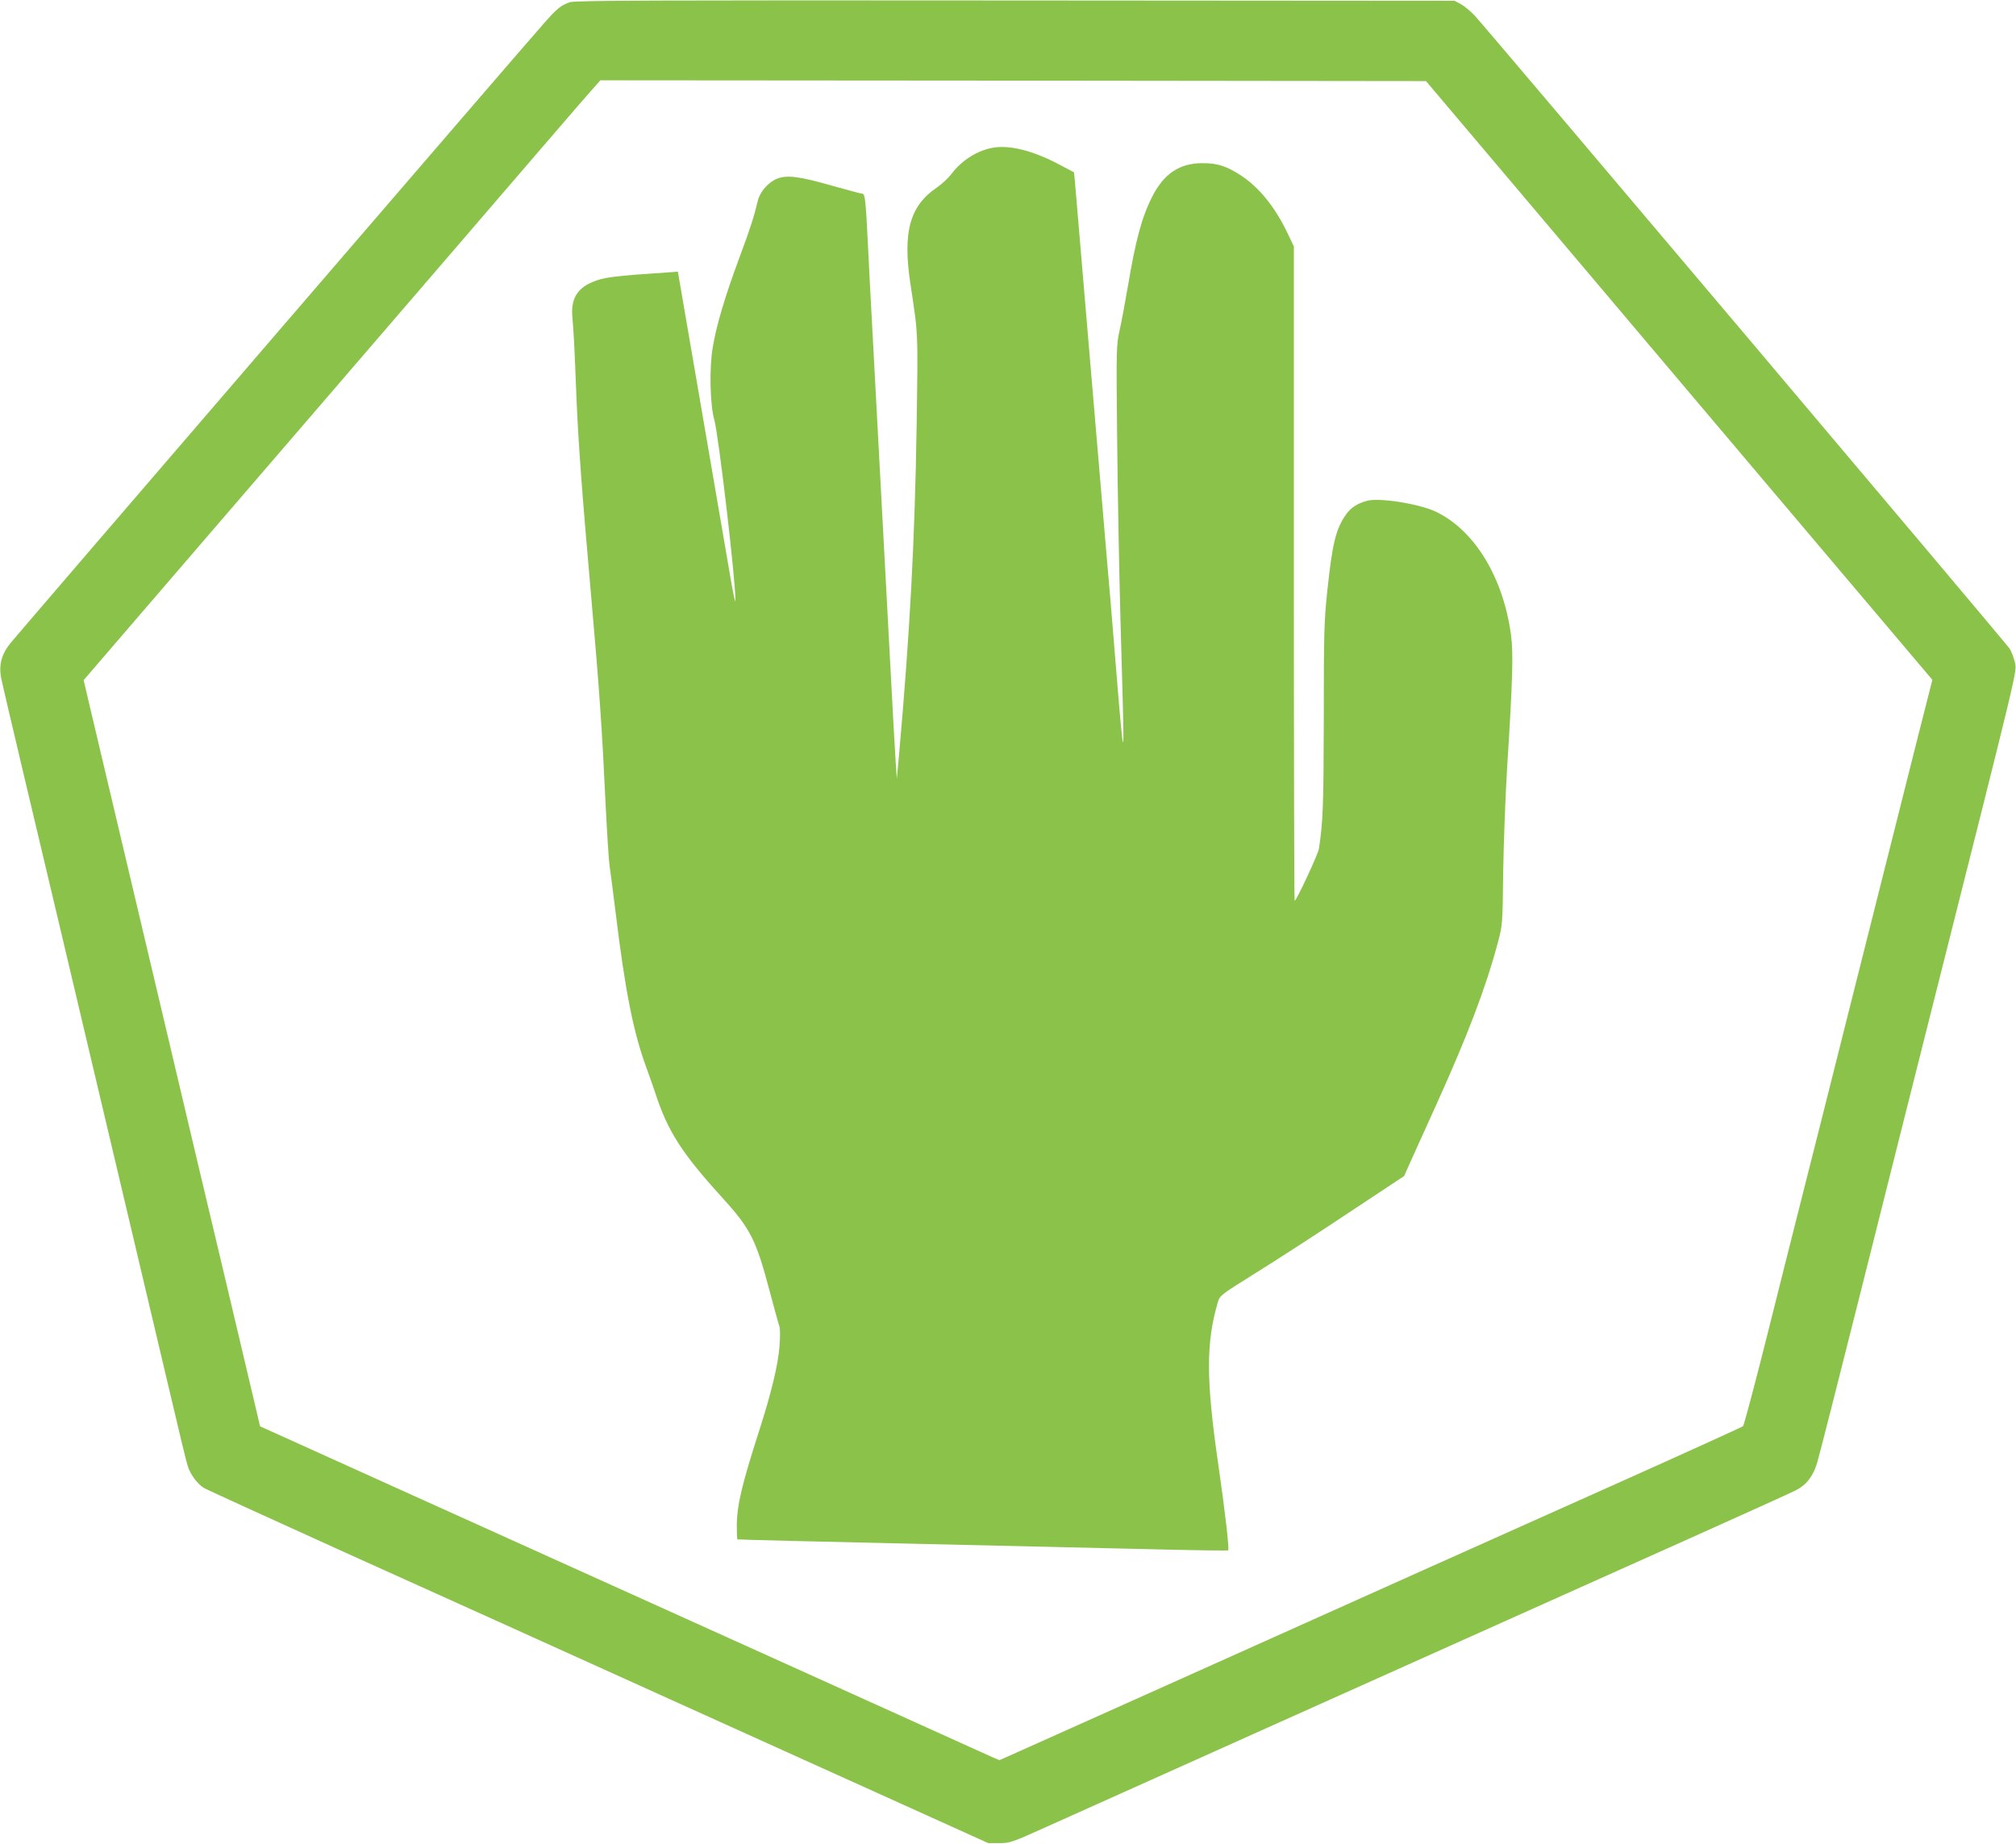
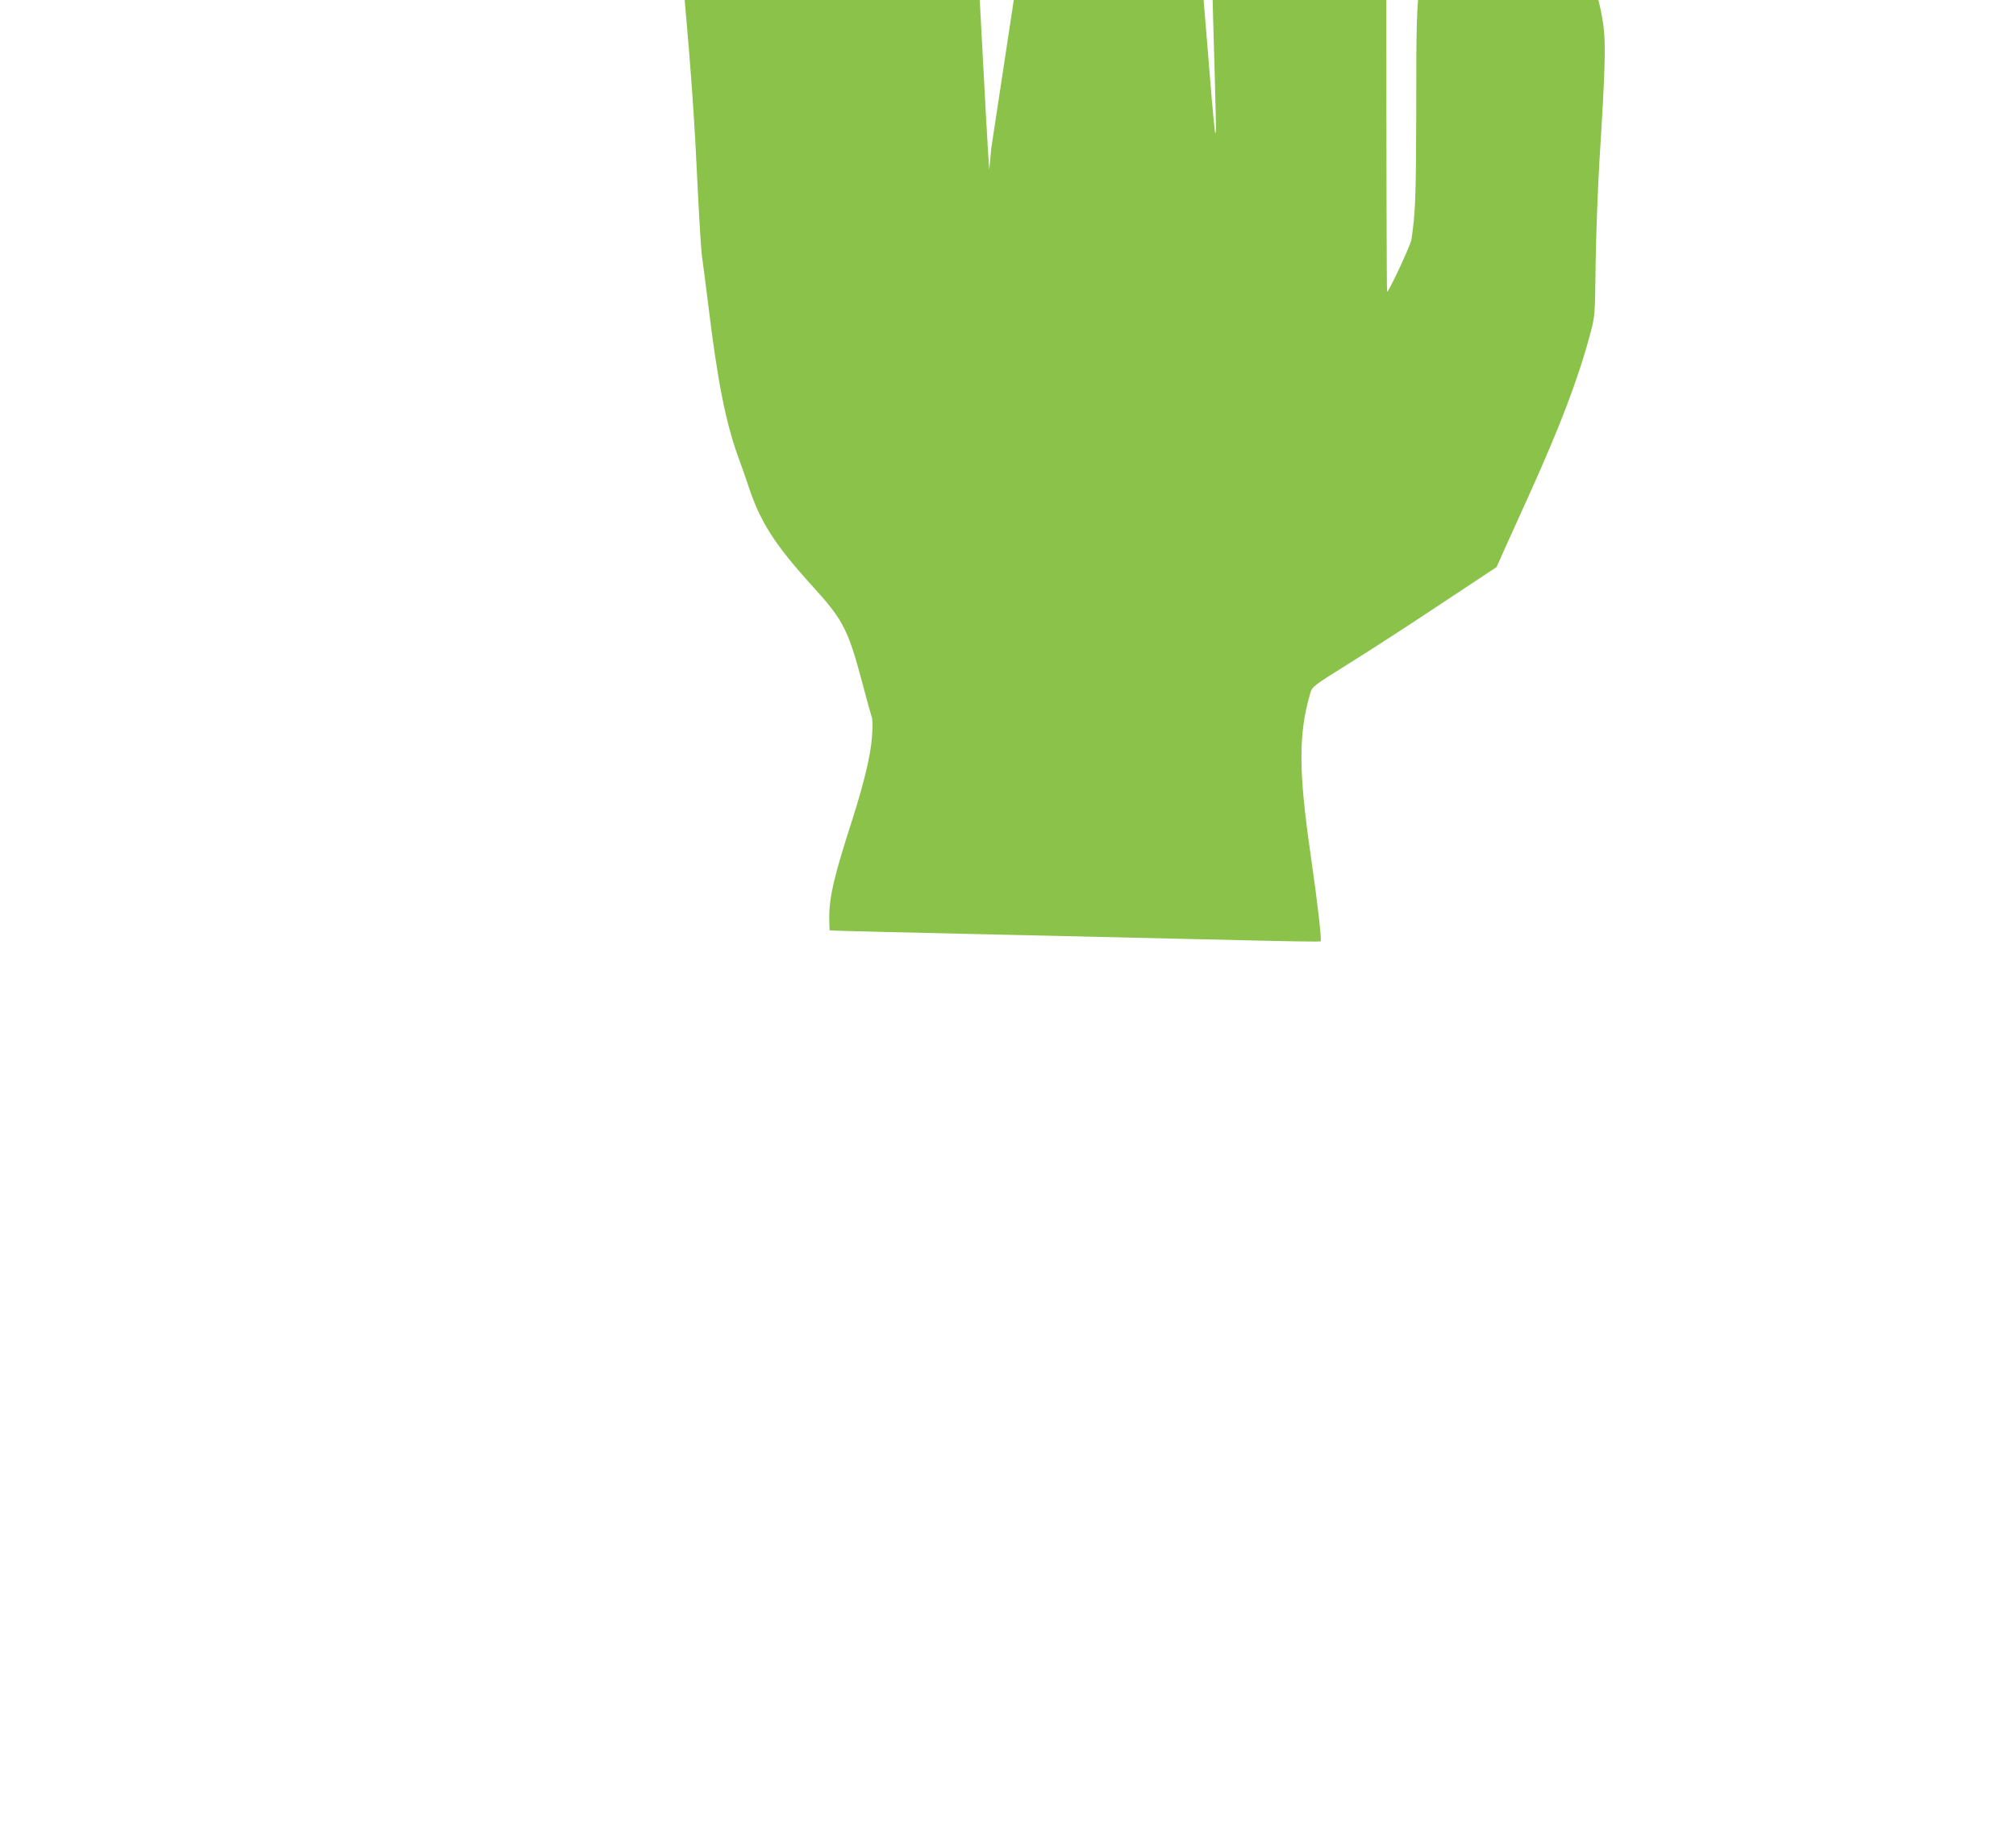
<svg xmlns="http://www.w3.org/2000/svg" version="1.0" width="1280pt" height="1171pt" viewBox="0 0 1280 1171" preserveAspectRatio="xMidYMid meet">
  <g transform="translate(0,1171) scale(0.1,-0.1)" fill="#8bc34a" stroke="none">
-     <path d="M3618 11696 c-58 -21 -78 -37 -159 -128 -91 -100 -3325 -3859 -3391 -3940 -59 -72 -77 -141 -60 -226 6 -31 68 -295 137 -587 69 -291 173 -728 230 -970 243 -1029 331 -1400 455 -1925 72 -305 181 -764 241 -1020 60 -256 114 -481 121 -500 16 -52 63 -115 102 -138 18 -11 402 -186 852 -390 451 -203 1564 -706 2474 -1118 l1655 -748 70 0 c67 0 79 4 305 106 129 58 719 323 1310 588 591 265 1316 590 1610 722 294 132 816 366 1160 520 344 154 646 291 671 304 68 34 112 91 137 177 12 39 137 531 278 1092 141 561 343 1367 450 1790 561 2226 540 2137 527 2199 -7 30 -22 71 -35 89 -28 42 -3322 3940 -3393 4016 -27 29 -68 63 -90 75 l-40 21 -2790 2 c-2309 2 -2796 0 -2827 -11z m6180 -1381 c409 -484 1132 -1340 1607 -1901 l864 -1021 -90 -354 c-49 -195 -222 -883 -385 -1529 -162 -646 -326 -1296 -364 -1445 -38 -148 -132 -524 -210 -835 -78 -311 -147 -570 -153 -576 -7 -6 -372 -172 -812 -369 -850 -380 -1352 -605 -2755 -1235 -481 -216 -938 -421 -1015 -455 l-139 -62 -41 17 c-22 10 -609 275 -1305 590 -696 314 -1734 783 -2307 1042 l-1042 471 -20 86 c-11 47 -72 307 -136 576 -64 270 -165 698 -226 953 -60 254 -158 671 -219 927 -169 713 -319 1349 -424 1793 l-95 403 677 787 c373 433 1082 1257 1577 1832 494 575 927 1078 963 1118 l64 72 2621 -2 2621 -3 744 -880z" />
-     <path d="M6294 10770 c-97 -20 -193 -83 -254 -166 -19 -25 -61 -64 -92 -85 -172 -117 -217 -282 -168 -609 50 -331 49 -291 40 -901 -12 -738 -42 -1305 -113 -2106 l-13 -138 -7 105 c-4 58 -21 358 -37 668 -32 601 -78 1456 -110 2057 -11 204 -25 462 -30 575 -13 268 -18 310 -35 310 -8 0 -93 23 -189 50 -210 60 -286 70 -351 46 -55 -22 -109 -82 -123 -139 -28 -114 -45 -168 -117 -362 -93 -250 -147 -433 -170 -573 -22 -128 -17 -364 10 -457 28 -100 138 -1040 134 -1149 -1 -17 -14 46 -30 139 -16 94 -98 571 -182 1060 l-153 890 -25 -2 c-390 -26 -446 -33 -520 -65 -96 -41 -135 -109 -125 -220 8 -89 13 -177 26 -513 13 -302 34 -587 95 -1280 50 -568 68 -829 90 -1300 9 -181 20 -357 25 -390 5 -33 23 -172 40 -310 59 -484 111 -748 192 -969 22 -61 47 -131 55 -156 80 -250 171 -392 427 -673 184 -203 216 -268 306 -608 27 -102 53 -196 58 -210 6 -14 6 -68 1 -130 -9 -116 -51 -290 -124 -519 -115 -357 -146 -486 -147 -620 0 -45 2 -83 3 -85 2 -2 531 -15 1174 -29 644 -15 1343 -31 1555 -36 211 -5 386 -7 388 -5 8 7 -21 258 -63 547 -78 537 -78 772 -3 1028 13 44 16 46 243 188 127 79 390 249 585 379 l355 235 41 92 c23 50 95 210 161 356 202 446 317 749 393 1034 30 113 30 113 34 447 3 184 14 483 25 664 35 548 40 728 25 841 -49 367 -231 667 -478 785 -106 50 -357 90 -436 69 -64 -17 -106 -45 -138 -93 -62 -91 -83 -182 -115 -482 -20 -191 -22 -264 -22 -805 -1 -556 -5 -659 -31 -830 -5 -34 -143 -330 -154 -330 -3 0 -5 935 -5 2077 l0 2078 -41 86 c-78 163 -178 287 -292 363 -93 61 -151 80 -247 80 -146 0 -246 -67 -320 -214 -66 -131 -105 -276 -155 -575 -17 -99 -40 -223 -52 -275 -20 -93 -21 -109 -15 -690 3 -327 13 -842 21 -1145 21 -728 22 -785 15 -777 -3 4 -18 160 -33 347 -15 187 -36 439 -46 560 -11 121 -33 384 -50 585 -17 201 -39 466 -50 590 -11 124 -33 389 -50 590 -44 521 -69 816 -75 886 l-6 60 -97 51 c-168 89 -321 126 -428 103z" />
+     <path d="M6294 10770 l-13 -138 -7 105 c-4 58 -21 358 -37 668 -32 601 -78 1456 -110 2057 -11 204 -25 462 -30 575 -13 268 -18 310 -35 310 -8 0 -93 23 -189 50 -210 60 -286 70 -351 46 -55 -22 -109 -82 -123 -139 -28 -114 -45 -168 -117 -362 -93 -250 -147 -433 -170 -573 -22 -128 -17 -364 10 -457 28 -100 138 -1040 134 -1149 -1 -17 -14 46 -30 139 -16 94 -98 571 -182 1060 l-153 890 -25 -2 c-390 -26 -446 -33 -520 -65 -96 -41 -135 -109 -125 -220 8 -89 13 -177 26 -513 13 -302 34 -587 95 -1280 50 -568 68 -829 90 -1300 9 -181 20 -357 25 -390 5 -33 23 -172 40 -310 59 -484 111 -748 192 -969 22 -61 47 -131 55 -156 80 -250 171 -392 427 -673 184 -203 216 -268 306 -608 27 -102 53 -196 58 -210 6 -14 6 -68 1 -130 -9 -116 -51 -290 -124 -519 -115 -357 -146 -486 -147 -620 0 -45 2 -83 3 -85 2 -2 531 -15 1174 -29 644 -15 1343 -31 1555 -36 211 -5 386 -7 388 -5 8 7 -21 258 -63 547 -78 537 -78 772 -3 1028 13 44 16 46 243 188 127 79 390 249 585 379 l355 235 41 92 c23 50 95 210 161 356 202 446 317 749 393 1034 30 113 30 113 34 447 3 184 14 483 25 664 35 548 40 728 25 841 -49 367 -231 667 -478 785 -106 50 -357 90 -436 69 -64 -17 -106 -45 -138 -93 -62 -91 -83 -182 -115 -482 -20 -191 -22 -264 -22 -805 -1 -556 -5 -659 -31 -830 -5 -34 -143 -330 -154 -330 -3 0 -5 935 -5 2077 l0 2078 -41 86 c-78 163 -178 287 -292 363 -93 61 -151 80 -247 80 -146 0 -246 -67 -320 -214 -66 -131 -105 -276 -155 -575 -17 -99 -40 -223 -52 -275 -20 -93 -21 -109 -15 -690 3 -327 13 -842 21 -1145 21 -728 22 -785 15 -777 -3 4 -18 160 -33 347 -15 187 -36 439 -46 560 -11 121 -33 384 -50 585 -17 201 -39 466 -50 590 -11 124 -33 389 -50 590 -44 521 -69 816 -75 886 l-6 60 -97 51 c-168 89 -321 126 -428 103z" />
  </g>
</svg>